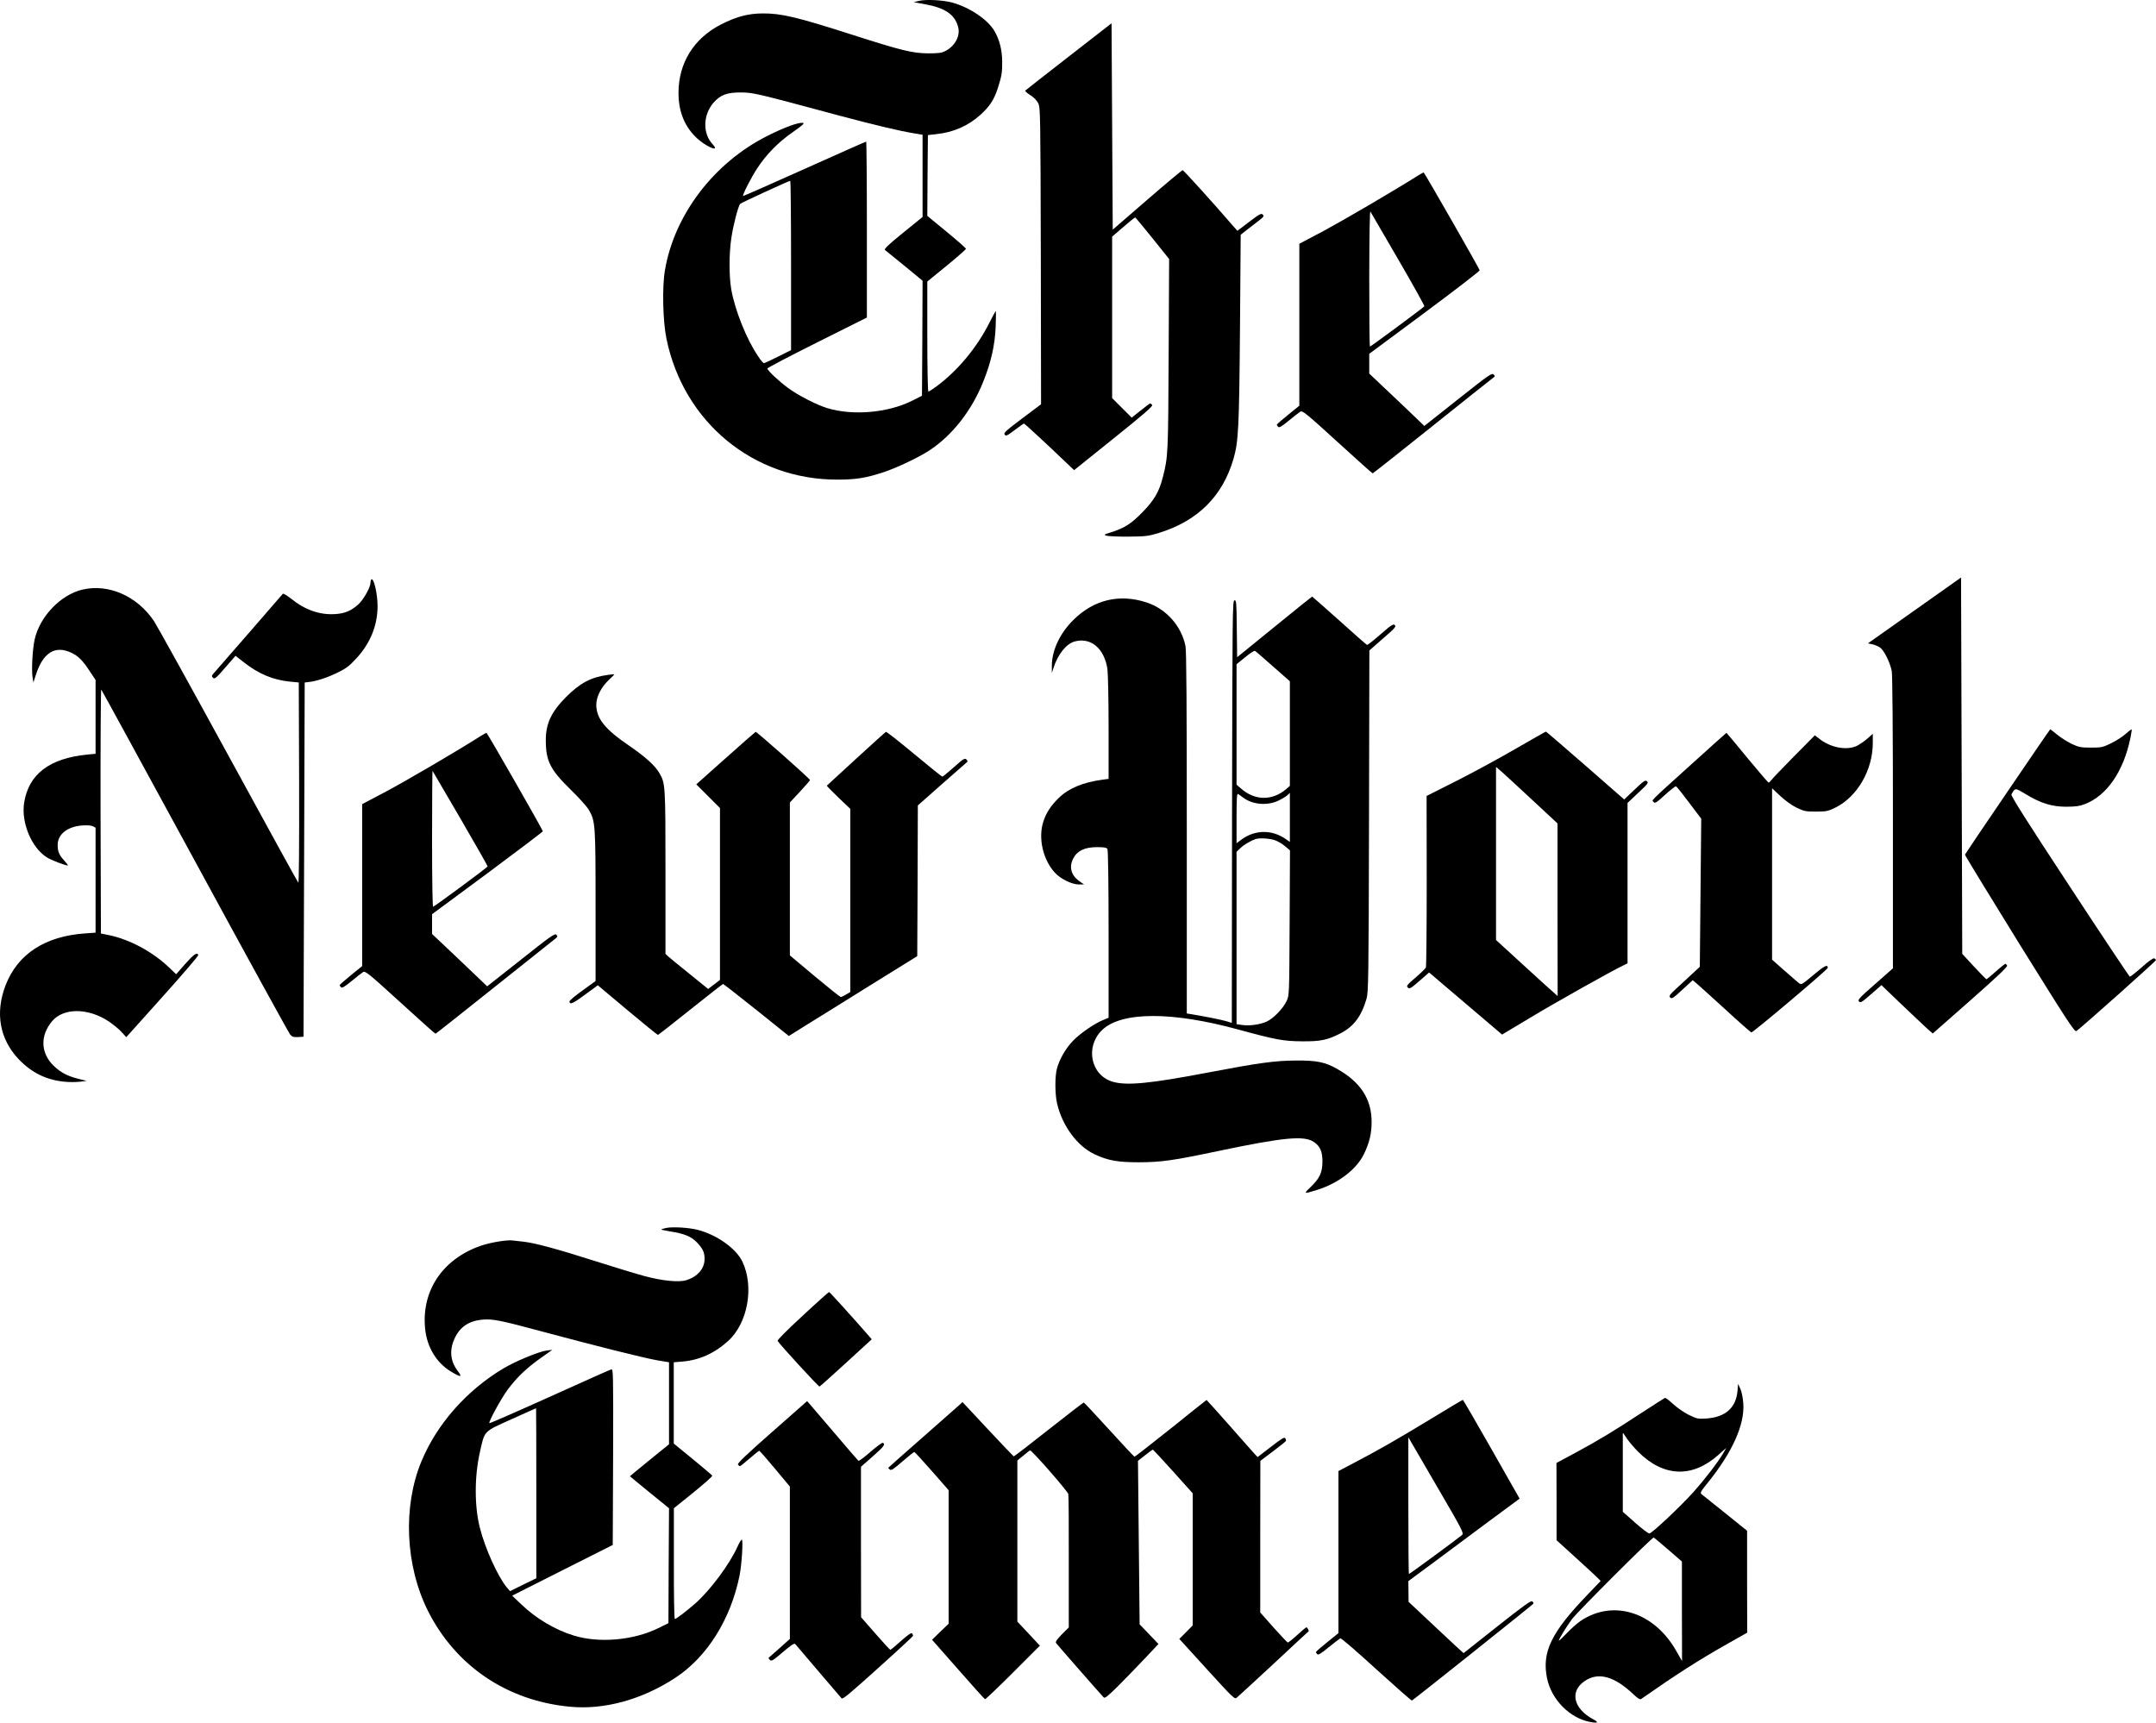
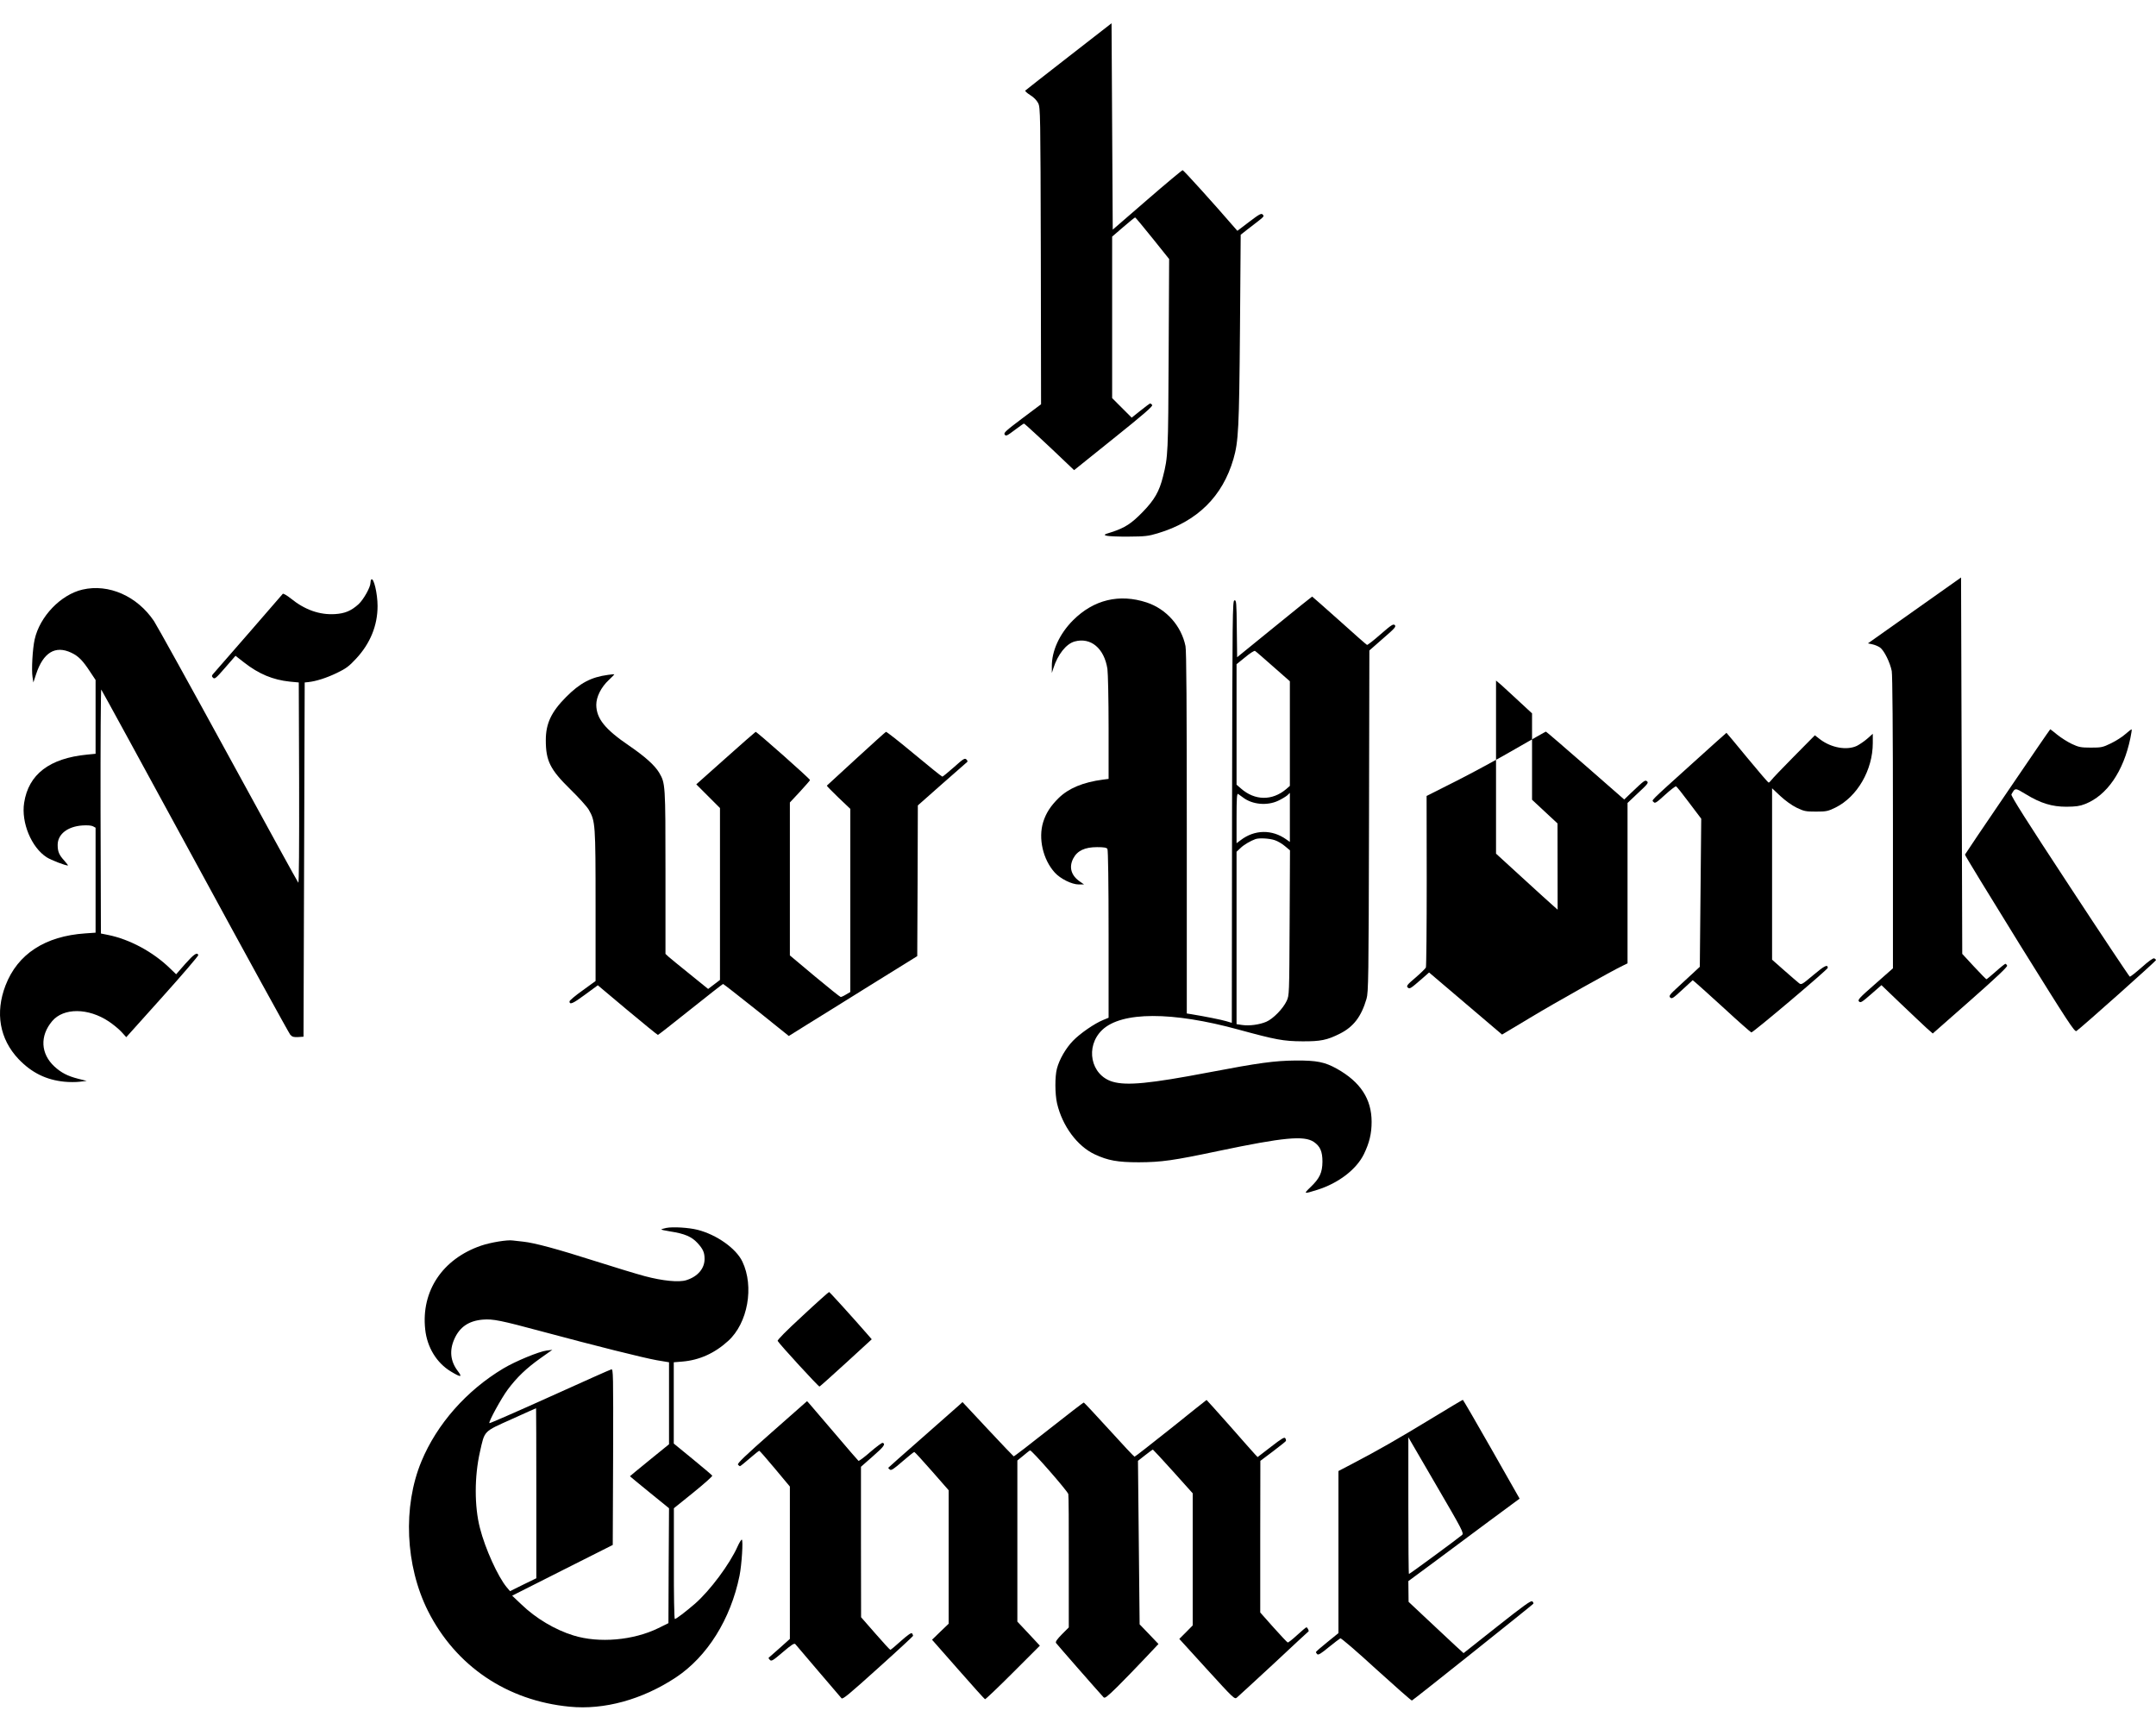
<svg xmlns="http://www.w3.org/2000/svg" version="1.0" viewBox="157.33 35.47 1819.7 1454">
  <g transform="translate(0 1606) scale(.1 -.1)">
-     <path d="m9330 15698-45-11 98-18c166-30 250-87 277-191 20-73-24-158-103-201-36-19-57-22-152-22-131 1-224 24-645 159-462 148-593 179-750 178-124-1-222-27-353-94-228-117-357-325-357-577 0-151 47-274 142-369 80-81 218-142 146-64-85 90-82 246 7 350 58 66 112 87 230 87 108-1 128-6 830-195 281-75 517-132 633-150l72-12v-347-347l-165-134c-126-102-162-137-152-145 7-5 82-66 165-134l152-125-2-485-3-486-85-43c-205-102-500-127-716-61-91 28-246 108-331 171-77 57-173 147-173 163 0 5 189 105 420 220l420 210v742c0 409-3 743-6 743-4 0-238-104-521-231s-516-230-518-228c-7 8 66 152 119 233 76 117 178 221 302 307 83 58 101 75 83 77-36 6-157-38-299-110-451-226-787-667-865-1137-24-141-17-430 14-578 146-703 734-1187 1441-1186 159 0 244 14 395 64 113 38 296 125 385 184 192 127 355 336 451 576 67 165 100 312 106 469 3 74 3 133 0 130s-26-46-51-95c-105-211-271-411-450-542-32-24-62-43-67-43s-9 200-9 465v464l163 133c89 73 163 138 163 143 0 6-73 70-163 144l-163 134 2 341 3 341 70 8c145 15 271 70 373 163 77 69 115 127 146 222 34 106 39 135 38 232-1 94-23 181-65 253-58 99-214 203-362 242-79 20-218 27-275 13zm-1080-2233v-715l-110-55c-60-30-114-55-119-55-6 0-28 26-49 58-97 142-196 389-227 566-19 113-19 300 1 433 16 108 58 271 75 288 9 9 406 192 422 194 4 1 7-321 7-714z" />
    <path d="m10595 15229c-198-154-364-284-368-288s14-21 41-38c31-19 55-44 68-69 18-38 19-75 22-1290l2-1251-160-120c-138-104-158-122-147-136 11-15 20-10 84 38 40 30 75 55 79 55 6 0 213-192 366-339l57-54 335 269c256 205 332 272 324 281-6 7-13 13-17 13-3 0-40-27-81-60l-75-60-165 165v681 682l94 81c52 45 97 81 100 81s69-79 146-175l141-176-4-807c-4-835-5-862-48-1030-31-125-72-196-171-298-95-98-151-134-262-170-68-21-70-23-41-31 17-4 100-8 185-7 138 1 165 4 245 28 334 100 547 311 639 628 42 146 48 256 55 1098l6 794 65 51c142 109 135 102 121 119-11 13-26 6-114-61l-100-76-36 41c-156 181-418 471-426 471-5 0-140-112-300-251l-290-251-10 1742-360-280z" />
-     <path d="m13539 14222c-197-125-631-378-796-467l-203-107v-684-683l-95-77c-52-42-95-79-95-83s5-12 12-19c8-8 30 4 88 52 42 35 86 69 97 76 19 12 43-7 313-253 161-147 295-267 299-267 3 0 229 178 501 396s504 402 515 410c17 12 18 16 4 29-14 14-45-8-300-210l-284-225-50 48c-27 27-132 126-232 221l-183 173v83 84l468 347c257 191 466 352 464 358-5 19-467 826-473 826-3 0-25-13-50-28zm-164-707c124-213 223-391 220-395-7-11-452-340-459-340-4 0-6 260-6 578 1 373 4 571 10 561 5-9 111-191 235-404z" />
    <path d="m17732 10553-393-278 37-8c20-4 49-16 65-27 35-25 85-127 99-199 6-34 10-501 10-1282v-1227l-151-133c-134-117-149-134-135-147 13-13 24-6 102 62l87 76 166-159c91-87 189-179 216-204l51-45 317 279c220 194 315 284 311 294-4 8-10 15-15 15-4 0-41-29-81-65s-76-65-79-65-50 48-105 107l-99 107-5 1589-5 1588-393-278z" />
    <path d="m4707 10814c-4-4-7-17-7-29 0-37-59-141-100-179-63-57-116-79-200-84-129-8-254 36-371 131-34 27-65 45-69 40-4-4-130-150-280-323s-285-327-299-343c-22-24-23-29-10-42 14-14 25-5 103 85l87 100 72-56c125-98 244-147 387-162l75-7 3-850c1-537-1-846-7-840s-271 489-591 1075-602 1095-627 1133c-142 211-382 317-603 266-183-42-361-227-404-420-18-79-28-259-18-319l7-45 23 70c60 183 162 245 297 181 60-28 98-67 159-161l46-69v-312-311l-72-7c-317-31-494-166-531-407-26-167 62-378 191-460 38-24 155-69 179-69 3 0-11 18-31 41-44 48-56 76-56 133 0 90 83 155 208 164 42 3 77 0 90-7l22-12v-443-443l-87-6c-339-23-571-174-673-439-89-231-50-453 110-622 110-115 233-176 388-191 39-4 97-4 129 0l58 7-72 18c-90 23-143 51-200 103-117 108-125 259-19 384 96 113 304 112 477-3 36-24 85-64 107-88l41-45 306 341c168 187 304 346 302 352-9 27-37 8-110-74l-77-88-53 51c-141 137-338 244-522 281l-60 12-3 1034c-1 569 2 1030 6 1025 5-6 361-658 792-1450 430-792 792-1450 803-1463 17-19 30-22 67-20l45 3 10 2990 30 3c66 7 154 35 241 77 77 37 103 56 163 121 119 128 181 279 181 444 0 106-33 244-53 224z" />
    <path d="m12330 10414-315-256-3 242c-2 223-4 241-20 238s-17-104-20-1785l-2-1781-47 14c-40 12-179 40-295 59l-38 6v1524c0 1067-3 1540-11 1577-35 171-162 313-327 368-231 76-448 24-622-150-114-114-181-260-179-391v-54l13 40c37 117 109 207 180 226 136 37 249-58 276-231 5-36 10-255 10-497v-432l-47-6c-168-22-290-73-374-155-69-68-107-127-131-203-43-138-2-317 98-427 47-52 144-100 202-100h45l-33 23c-76 51-97 122-58 197 34 65 97 95 201 95 58 0 80-4 87-15 6-9 10-292 10-720v-705l-46-19c-72-29-194-113-254-175-61-63-115-156-136-235-18-67-17-215 1-294 45-192 171-361 318-430 111-52 193-67 372-67 191 1 287 14 675 96 549 115 719 131 802 76 54-37 73-81 73-167-1-92-23-141-102-216-59-57-58-58 57-22 180 56 332 173 395 302 46 95 65 173 65 272 0 193-94 337-294 449-101 56-168 70-346 69-180-2-308-19-733-100-498-95-695-114-813-79-186 55-234 297-88 437 164 156 590 157 1154 2 312-85 375-97 535-98 154-1 209 10 318 65 115 58 180 144 224 294 16 56 18 161 21 1500l3 1440 114 100c101 87 113 101 101 114-13 12-28 3-121-78-58-51-109-91-114-89s-110 94-234 206c-125 111-227 202-229 202s-145-115-318-256zm-12-334 142-125v-442-441l-32-28c-118-99-264-97-381 6l-37 32v508 509l73 59c39 33 77 57 83 53 6-3 74-62 152-131zm-252-1107c78-59 202-70 294-27 30 14 65 35 78 46l22 21v-207-207l-30 21c-120 86-268 84-385-6l-35-26v211c0 167 3 211 13 205 6-4 26-18 43-31zm266-359c25-8 64-31 87-51l42-35-3-612c-3-608-3-611-25-659-31-66-114-151-172-176-59-25-143-36-205-27l-46 7v728 727l33 31c28 28 85 61 127 76 31 11 118 6 162-9z" />
    <path d="m6705 10009c-143-19-237-69-355-188-124-125-170-223-170-363 0-174 36-247 205-413 73-71 144-150 158-175 55-96 57-119 57-810v-635l-110-80c-61-43-110-85-110-92 0-31 29-19 130 56l109 80 250-210c138-115 253-209 257-209s127 97 275 215 272 215 275 215c4 0 130-99 281-219l274-220 152 95c84 52 328 203 542 337l390 242 3 636 2 636 191 169c105 93 201 177 212 186 20 15 20 19 7 33-14 13-25 7-105-65-50-44-94-80-98-80-5 0-112 86-238 191s-233 189-238 187-118-104-252-227c-134-124-246-226-247-227-2-2 41-46 97-100l101-96v-773-773l-36-21c-19-12-40-21-45-21s-104 79-219 175l-210 176v645 646l85 91c47 51 85 95 85 98 0 11-451 410-459 407-4-2-119-102-254-223l-247-220 200-200v-726-725l-100-76-152 123c-84 67-165 134-180 147l-28 26v690c0 745-1 749-53 839-38 63-118 135-252 227-206 140-278 230-279 346 0 67 40 148 105 209 28 26 49 48 47 49s-25-1-53-5z" />
    <path d="m18518 9025c-197-289-359-529-360-533-2-5 206-344 460-755 416-669 466-745 481-734 49 35 671 590 671 598 0 5-7 12-15 15-9 4-48-24-106-76-50-44-95-80-100-78s-234 345-508 763c-364 554-497 764-491 775 32 57 30 57 121 2 126-77 221-106 344-106 80 1 112 5 157 23 184 72 324 275 382 556 8 38 13 72 11 74s-26-16-52-39c-26-24-82-59-123-79-70-34-81-36-170-36-85 0-102 4-160 31-36 17-91 52-122 77-32 26-59 47-60 47-2 0-164-236-360-525z" />
-     <path d="m14365 9385c-137-80-363-202-501-272l-250-126 1-716c0-394-3-723-7-732s-43-47-87-85c-70-59-79-71-67-83 17-16 23-12 123 75l58 51 616-524 237 142c214 129 690 396 785 441l37 18v677 677l90 85c79 73 89 86 75 97-17 14-21 11-137-99l-56-54-328 287c-180 157-330 286-333 286s-118-66-256-145zm139-430 215-200v-729l1-728-37 33c-21 18-138 124-260 236l-223 204v730 731l45-38c24-22 141-129 259-239z" />
-     <path d="m5629 9492c-201-128-631-379-796-467l-203-107v-683-684l-95-77c-52-43-95-80-95-84 0-3 5-11 12-18 8-8 30 4 88 52 42 35 86 69 97 76 19 12 42-6 313-253 161-147 295-267 299-267 3 0 224 175 491 388s499 397 515 410c25 20 27 24 14 38-13 13-48-12-299-211l-285-225-55 53c-30 29-135 129-232 221l-178 168v84 83l468 346c257 191 467 350 467 354 0 11-469 831-476 831-3 0-25-13-50-28zm-170-695c127-219 231-401 230-405 0-7-442-334-460-340-5-2-9 215-9 574 0 317 2 575 4 573s107-183 235-402z" />
+     <path d="m14365 9385c-137-80-363-202-501-272l-250-126 1-716c0-394-3-723-7-732s-43-47-87-85c-70-59-79-71-67-83 17-16 23-12 123 75l58 51 616-524 237 142c214 129 690 396 785 441l37 18v677 677l90 85c79 73 89 86 75 97-17 14-21 11-137-99l-56-54-328 287c-180 157-330 286-333 286s-118-66-256-145zm139-430 215-200l1-728-37 33c-21 18-138 124-260 236l-223 204v730 731l45-38c24-22 141-129 259-239z" />
    <path d="m15854 9259c-371-335-340-305-324-323 11-14 23-7 96 60 46 42 88 74 93 72 6-1 56-64 111-138l102-135-12-1250-43-40c-23-22-83-77-132-122-80-73-88-84-75-97 14-14 24-7 102 65l88 81 23-19c13-10 122-109 243-219 120-111 224-202 229-203 15-1 645 531 645 545 0 32-27 19-121-60-99-83-102-85-123-68-12 9-68 58-124 107l-102 90v724 723l69-65c42-39 97-79 138-99 63-30 76-33 163-33 88 0 101 3 165 34 184 91 315 317 315 545v78l-46-41c-25-22-65-49-88-61-85-40-216-17-311 55l-44 34-177-179c-97-98-183-188-191-200-8-11-18-20-22-20-5 0-86 95-181 210-95 116-174 210-175 210s-132-117-291-261z" />
    <path d="m7197 5341c-20-4-39-10-42-13-3-2 32-10 77-17 118-18 179-44 227-96s61-81 61-136c0-81-58-149-154-179-62-20-201-6-351 34-71 19-258 76-415 126-323 103-515 155-610 165-36 4-76 8-89 10-45 7-186-16-268-44-325-112-506-383-471-706 16-152 97-284 217-356 86-52 100-50 56 7-60 80-70 171-27 267 45 102 122 154 240 164 86 7 150-6 507-102 439-118 850-221 963-241l102-17v-346-346l-165-134c-91-74-165-135-165-136s74-62 165-136l165-134-3-485-2-485-85-42c-210-103-500-129-716-62-156 48-318 144-441 263l-77 73 424 214 425 214 3 744c2 705 1 743-15 738-10-2-244-107-521-232s-506-225-508-222c-10 9 100 210 155 284 77 103 156 179 277 265l99 70-48-6c-64-8-263-90-365-151-311-186-561-469-692-785-158-381-136-879 55-1261 234-465 666-758 1195-809 293-29 615 60 898 247 264 175 462 490 537 858 19 94 32 305 19 305-5 0-21-26-35-57-66-149-233-373-360-484-79-68-159-129-170-129-5 0-9 210-8 468v467l165 133c90 73 162 137 159 142s-77 68-165 140l-160 131v343 343l73 6c143 12 272 70 386 174 166 150 221 459 120 670-53 111-217 227-378 268-75 19-210 27-264 16zm-1097-2239v-718l-111-54-111-55-28 33c-74 89-182 326-226 500-47 182-47 434 0 642 41 183 28 169 266 276 113 51 206 93 208 93 1 1 2-322 2-717z" />
    <path d="m8347 4599c-137-126-215-205-210-212 18-31 346-388 353-385 5 2 106 92 225 201l216 198-32 37c-129 148-323 362-328 362-4 0-105-90-224-201z" />
-     <path d="m16238 3964c-13-143-103-221-266-232-68-4-77-2-145 31-40 20-99 61-132 91-33 31-64 55-70 52-5-2-95-60-200-128-237-155-357-228-557-336l-158-85 1-326v-326l165-150c91-82 174-160 186-172l21-22-112-117c-306-318-386-484-340-706 38-180 192-335 364-367 66-12 75-4 25 23-168 90-200 236-71 323 114 77 248 41 409-111 39-37 57-48 67-41 302 211 482 326 722 462l173 98-1 430v430l-180 145c-99 80-189 152-200 160-19 15-18 18 52 105 205 255 309 487 296 666-3 42-13 95-24 120l-20 44-5-61zm-837-514c216-213 456-221 678-23l64 57-24-42c-43-75-153-219-256-334-105-117-343-341-368-346-8-2-62 39-120 90l-105 93v335 335l36-54c20-29 63-79 95-111zm253-825 115-100v-420l1-420-48 84c-185 329-531 439-805 257-30-20-85-68-121-107-36-38-66-66-66-61 0 12 65 119 112 182 44 60 677 692 689 688 4-2 59-48 123-103z" />
    <path d="m11456 3649c-165-131-302-239-307-239-4 0-100 102-214 228-114 125-210 228-214 229-3 2-136-101-296-227-159-126-293-229-296-227-3 1-102 105-219 230l-213 228-26-24c-14-13-155-137-313-276-159-139-288-254-288-255 0-2 6-9 14-15 11-9 33 5 106 69 51 44 96 80 100 80s71-73 149-162l141-161v-563-564l-70-67-70-68 220-250c120-137 223-251 227-252 4-2 110 99 235 224l228 228-95 102-95 101v680 680l48 39c26 22 52 43 59 46 11 7 311-336 323-368 3-8 5-264 4-570v-556l-58-58c-40-41-56-63-50-73s346-398 401-458c11-12 27 0 119 90 58 58 159 162 225 232l120 127-79 83-80 83-14 1380 61 48c33 26 62 47 65 47 2 0 79-83 170-184l166-185v-557-558l-56-57-57-57 233-256c229-251 234-256 254-238 11 9 151 138 311 286 159 149 291 271 293 272 5 3-10 34-18 34-4 0-40-30-79-66s-75-64-79-62c-5 1-59 59-121 128l-111 125v640l1 640 105 79c58 44 107 83 110 88 3 4 1 15-4 23-7 13-28 1-121-71l-113-87-23 24c-12 13-109 122-214 242-106 119-193 217-194 216-1 0-137-108-301-240z" />
    <path d="m13650 3729c-281-171-446-265-652-373l-128-67v-684-684l-95-77c-52-42-95-79-95-83s5-12 11-18c9-9 33 6 97 59 47 38 92 72 98 75 7 3 144-115 304-262 161-146 296-265 300-263 12 4 1018 807 1025 817 2 5-1 14-9 20-11 9-73-36-297-213l-283-224-67 61c-37 34-142 132-232 217l-165 155-1 87-1 88 206 152c113 84 324 241 469 349l264 195-237 417c-130 229-239 416-242 417-3 0-124-72-270-161zm263-980c-24-22-441-329-448-329-3 0-5 260-5 577v577l235-404c224-384 235-405 218-421z" />
    <path d="m8088 3617c-226-199-294-265-286-274 6-7 13-13 17-13 3 0 40 29 81 65s78 65 82 65c3 0 63-68 132-151l126-151v-643-643l-87-78c-49-43-90-80-92-81-3-2 2-10 10-18 13-14 26-6 109 65 74 63 97 78 106 68 6-7 93-110 194-228s189-221 196-229c10-11 63 33 308 254 163 146 296 270 296 273 0 4-4 13-8 20-6 9-32-8-93-62-46-42-87-76-91-76s-61 62-127 138l-120 137-1 635v635l101 89c93 81 109 104 82 113-6 2-52-32-103-76-51-45-96-78-101-76-4 3-95 108-201 233-106 124-202 237-213 249l-20 22-297-262z" />
  </g>
</svg>